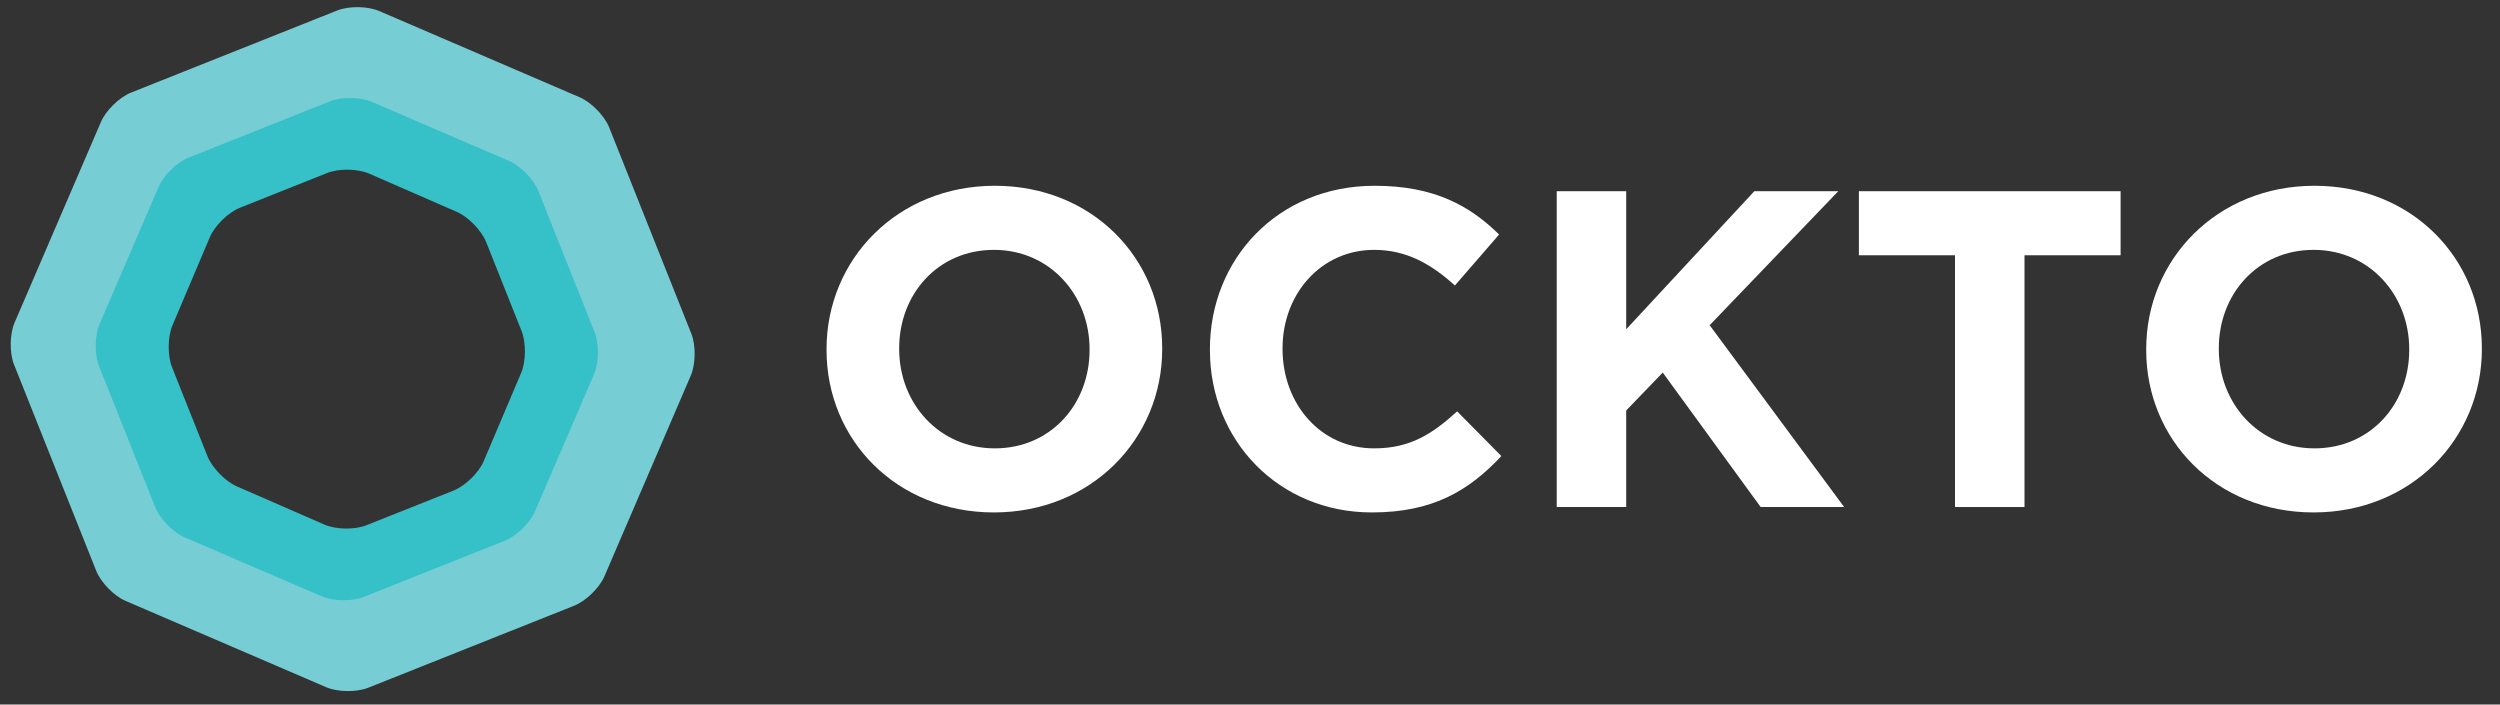
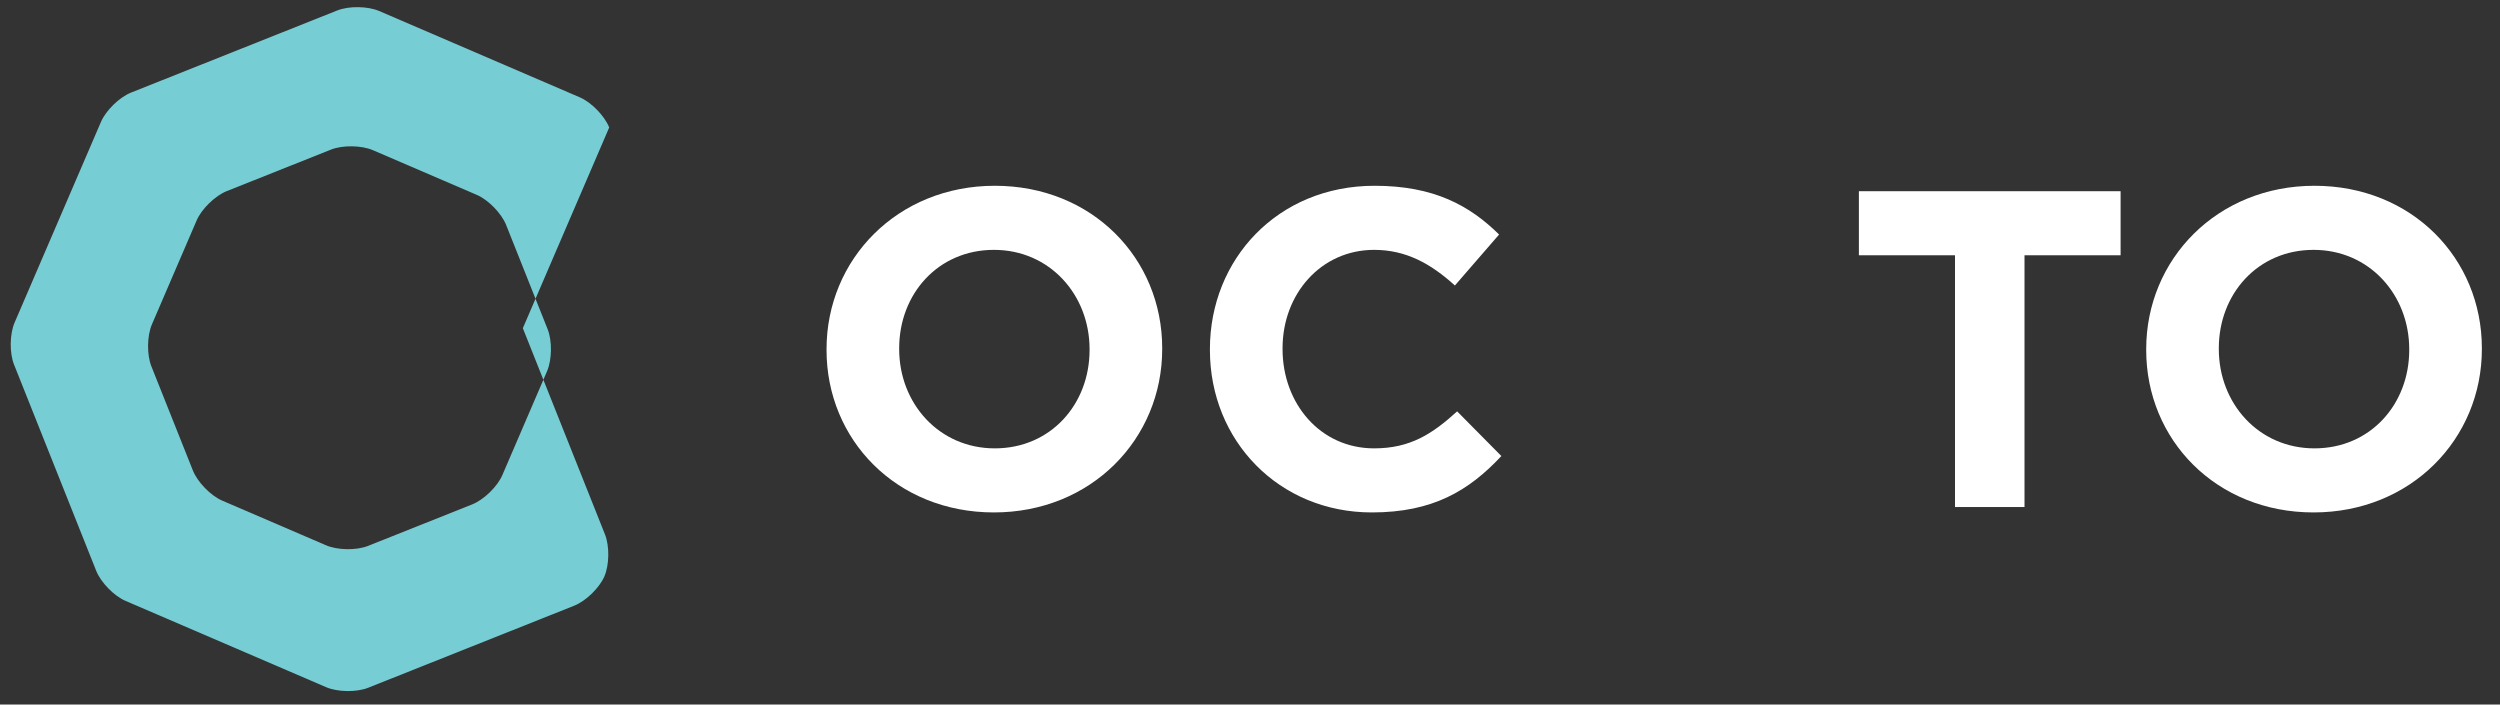
<svg xmlns="http://www.w3.org/2000/svg" width="100%" height="100%" viewBox="0 0 110 31" version="1.1" xml:space="preserve" style="fill-rule:evenodd;clip-rule:evenodd;stroke-linejoin:round;stroke-miterlimit:2;">
  <rect x="0" y="0" width="110" height="31" fill="#333333" stroke="none" />
  <rect id="Artboard1" x="0" y="0" width="109.517" height="30.956" style="fill:none;" />
  <path d="M47.941,15.401l0,-0.04c0,-2.382 -1.747,-4.367 -4.208,-4.367c-2.462,0 -4.169,1.945 -4.169,4.327l0,0.04c0,2.383 1.747,4.367 4.209,4.367c2.461,0 4.168,-1.945 4.168,-4.327m-11.573,0l0,-0.04c0,-3.95 3.116,-7.187 7.405,-7.187c4.287,0 7.364,3.197 7.364,7.147l0,0.04c0,3.95 -3.116,7.186 -7.404,7.186c-4.288,0 -7.365,-3.196 -7.365,-7.146" style="fill:#fff;fill-rule:nonzero;" />
  <path d="M53.236,15.401l0,-0.04c0,-3.95 2.978,-7.187 7.246,-7.187c2.62,0 4.188,0.874 5.478,2.145l-1.945,2.243c-1.071,-0.973 -2.163,-1.568 -3.553,-1.568c-2.343,0 -4.03,1.945 -4.03,4.327l0,0.04c0,2.383 1.648,4.367 4.03,4.367c1.588,0 2.561,-0.635 3.652,-1.628l1.946,1.966c-1.43,1.528 -3.018,2.481 -5.698,2.481c-4.089,0 -7.126,-3.156 -7.126,-7.146" style="fill:#fff;fill-rule:nonzero;" />
-   <path d="M68.496,8.413l3.057,0l0,6.075l5.638,-6.075l3.693,0l-5.659,5.896l5.917,8l-3.673,0l-4.308,-5.916l-1.608,1.668l0,4.248l-3.057,0l0,-13.896Z" style="fill:#fff;fill-rule:nonzero;" />
  <path d="M86.02,11.232l-4.229,0l0,-2.819l11.515,0l0,2.819l-4.228,0l0,11.077l-3.058,0l0,-11.077Z" style="fill:#fff;fill-rule:nonzero;" />
  <path d="M106.006,15.401l0,-0.04c0,-2.382 -1.747,-4.367 -4.209,-4.367c-2.461,0 -4.169,1.945 -4.169,4.327l0,0.04c0,2.383 1.747,4.367 4.209,4.367c2.462,0 4.169,-1.945 4.169,-4.327m-11.573,0l0,-0.04c0,-3.95 3.116,-7.187 7.404,-7.187c4.288,0 7.365,3.197 7.365,7.147l0,0.04c0,3.95 -3.117,7.186 -7.405,7.186c-4.287,0 -7.364,-3.196 -7.364,-7.146" style="fill:#fff;fill-rule:nonzero;" />
-   <path d="M20.982,8.576c0.505,0.217 1.084,0.813 1.288,1.323l1.826,4.586c0.204,0.51 0.192,1.341 -0.025,1.846l-1.968,4.574c-0.217,0.504 -0.813,1.084 -1.323,1.287l-4.585,1.827c-0.511,0.203 -1.342,0.192 -1.846,-0.025l-4.575,-1.968c-0.504,-0.218 -1.084,-0.813 -1.287,-1.324l-1.827,-4.585c-0.203,-0.51 -0.192,-1.341 0.025,-1.846l1.968,-4.574c0.218,-0.505 0.813,-1.084 1.324,-1.288l4.585,-1.826c0.51,-0.204 1.341,-0.192 1.846,0.025l4.574,1.968Zm5.823,-2.967c-0.203,-0.511 -0.783,-1.106 -1.288,-1.324l-8.832,-3.8c-0.505,-0.217 -1.336,-0.228 -1.846,-0.025l-9.073,3.614c-0.511,0.204 -1.106,0.783 -1.323,1.288l-3.801,8.832c-0.217,0.505 -0.228,1.336 -0.025,1.846l3.615,9.074c0.203,0.51 0.782,1.106 1.287,1.323l8.833,3.8c0.504,0.217 1.335,0.228 1.846,0.025l9.073,-3.614c0.51,-0.204 1.106,-0.783 1.323,-1.288l3.8,-8.832c0.217,-0.505 0.229,-1.336 0.025,-1.846l-3.614,-9.073Z" style="fill:#76cdd3;fill-rule:nonzero;" />
-   <path d="M20.107,9.326c0.504,0.22 1.082,0.817 1.285,1.328l1.557,3.909c0.204,0.51 0.195,1.342 -0.02,1.848l-1.645,3.879c-0.214,0.506 -0.808,1.086 -1.318,1.29l-3.848,1.532c-0.51,0.204 -1.34,0.19 -1.844,-0.03l-3.862,-1.685c-0.503,-0.22 -1.082,-0.818 -1.285,-1.328l-1.557,-3.909c-0.204,-0.51 -0.194,-1.342 0.02,-1.848l1.645,-3.879c0.215,-0.506 0.808,-1.087 1.318,-1.29l3.848,-1.533c0.511,-0.203 1.341,-0.19 1.844,0.03l3.862,1.686Zm3.581,-0.921c-0.203,-0.51 -0.783,-1.106 -1.288,-1.323l-6.039,-2.598c-0.505,-0.217 -1.335,-0.229 -1.846,-0.025l-6.211,2.474c-0.511,0.203 -1.106,0.783 -1.324,1.287l-2.598,6.04c-0.217,0.505 -0.228,1.335 -0.025,1.846l2.474,6.211c0.204,0.511 0.783,1.106 1.288,1.324l6.039,2.598c0.505,0.217 1.336,0.228 1.846,0.025l6.212,-2.474c0.51,-0.204 1.106,-0.783 1.323,-1.288l2.598,-6.039c0.217,-0.505 0.229,-1.336 0.025,-1.846l-2.474,-6.212Z" style="fill:#36c0c8;fill-rule:nonzero;" />
+   <path d="M20.982,8.576c0.505,0.217 1.084,0.813 1.288,1.323l1.826,4.586c0.204,0.51 0.192,1.341 -0.025,1.846l-1.968,4.574c-0.217,0.504 -0.813,1.084 -1.323,1.287l-4.585,1.827c-0.511,0.203 -1.342,0.192 -1.846,-0.025l-4.575,-1.968c-0.504,-0.218 -1.084,-0.813 -1.287,-1.324l-1.827,-4.585c-0.203,-0.51 -0.192,-1.341 0.025,-1.846l1.968,-4.574c0.218,-0.505 0.813,-1.084 1.324,-1.288l4.585,-1.826c0.51,-0.204 1.341,-0.192 1.846,0.025l4.574,1.968Zm5.823,-2.967c-0.203,-0.511 -0.783,-1.106 -1.288,-1.324l-8.832,-3.8c-0.505,-0.217 -1.336,-0.228 -1.846,-0.025l-9.073,3.614c-0.511,0.204 -1.106,0.783 -1.323,1.288l-3.801,8.832c-0.217,0.505 -0.228,1.336 -0.025,1.846l3.615,9.074c0.203,0.51 0.782,1.106 1.287,1.323l8.833,3.8c0.504,0.217 1.335,0.228 1.846,0.025l9.073,-3.614c0.51,-0.204 1.106,-0.783 1.323,-1.288c0.217,-0.505 0.229,-1.336 0.025,-1.846l-3.614,-9.073Z" style="fill:#76cdd3;fill-rule:nonzero;" />
</svg>